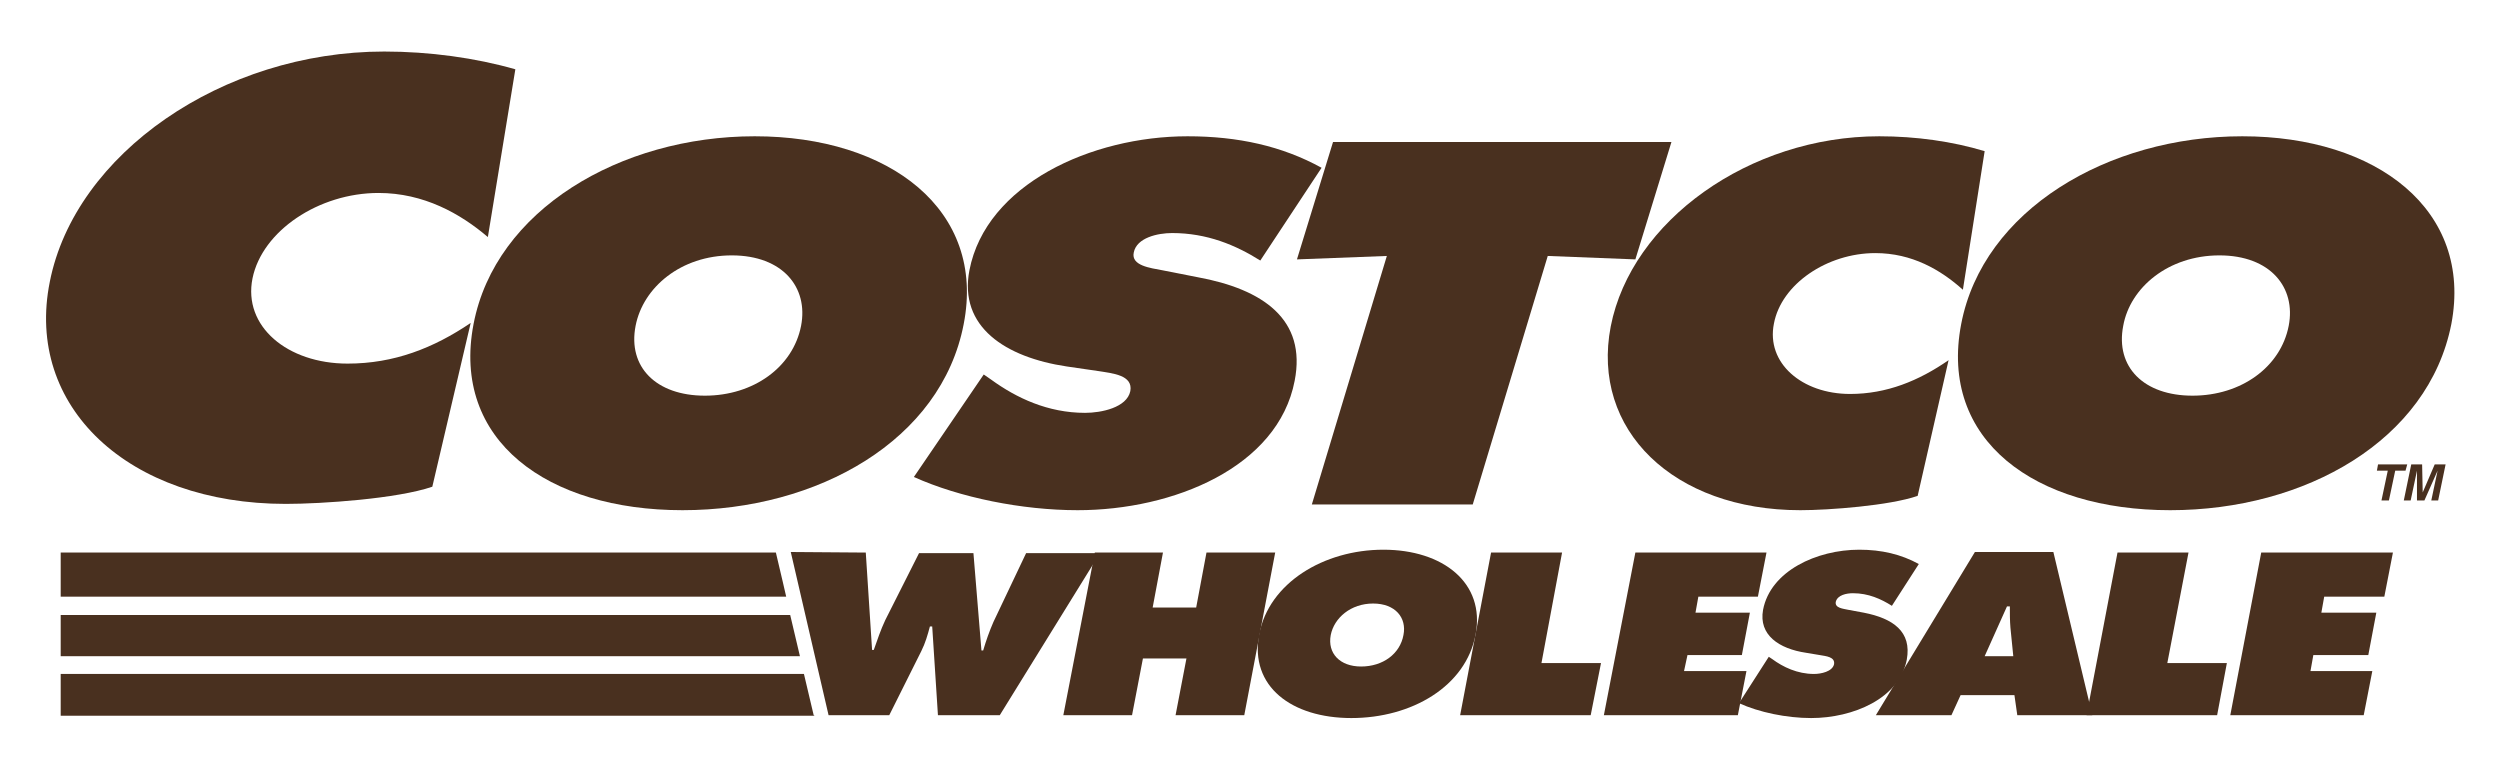
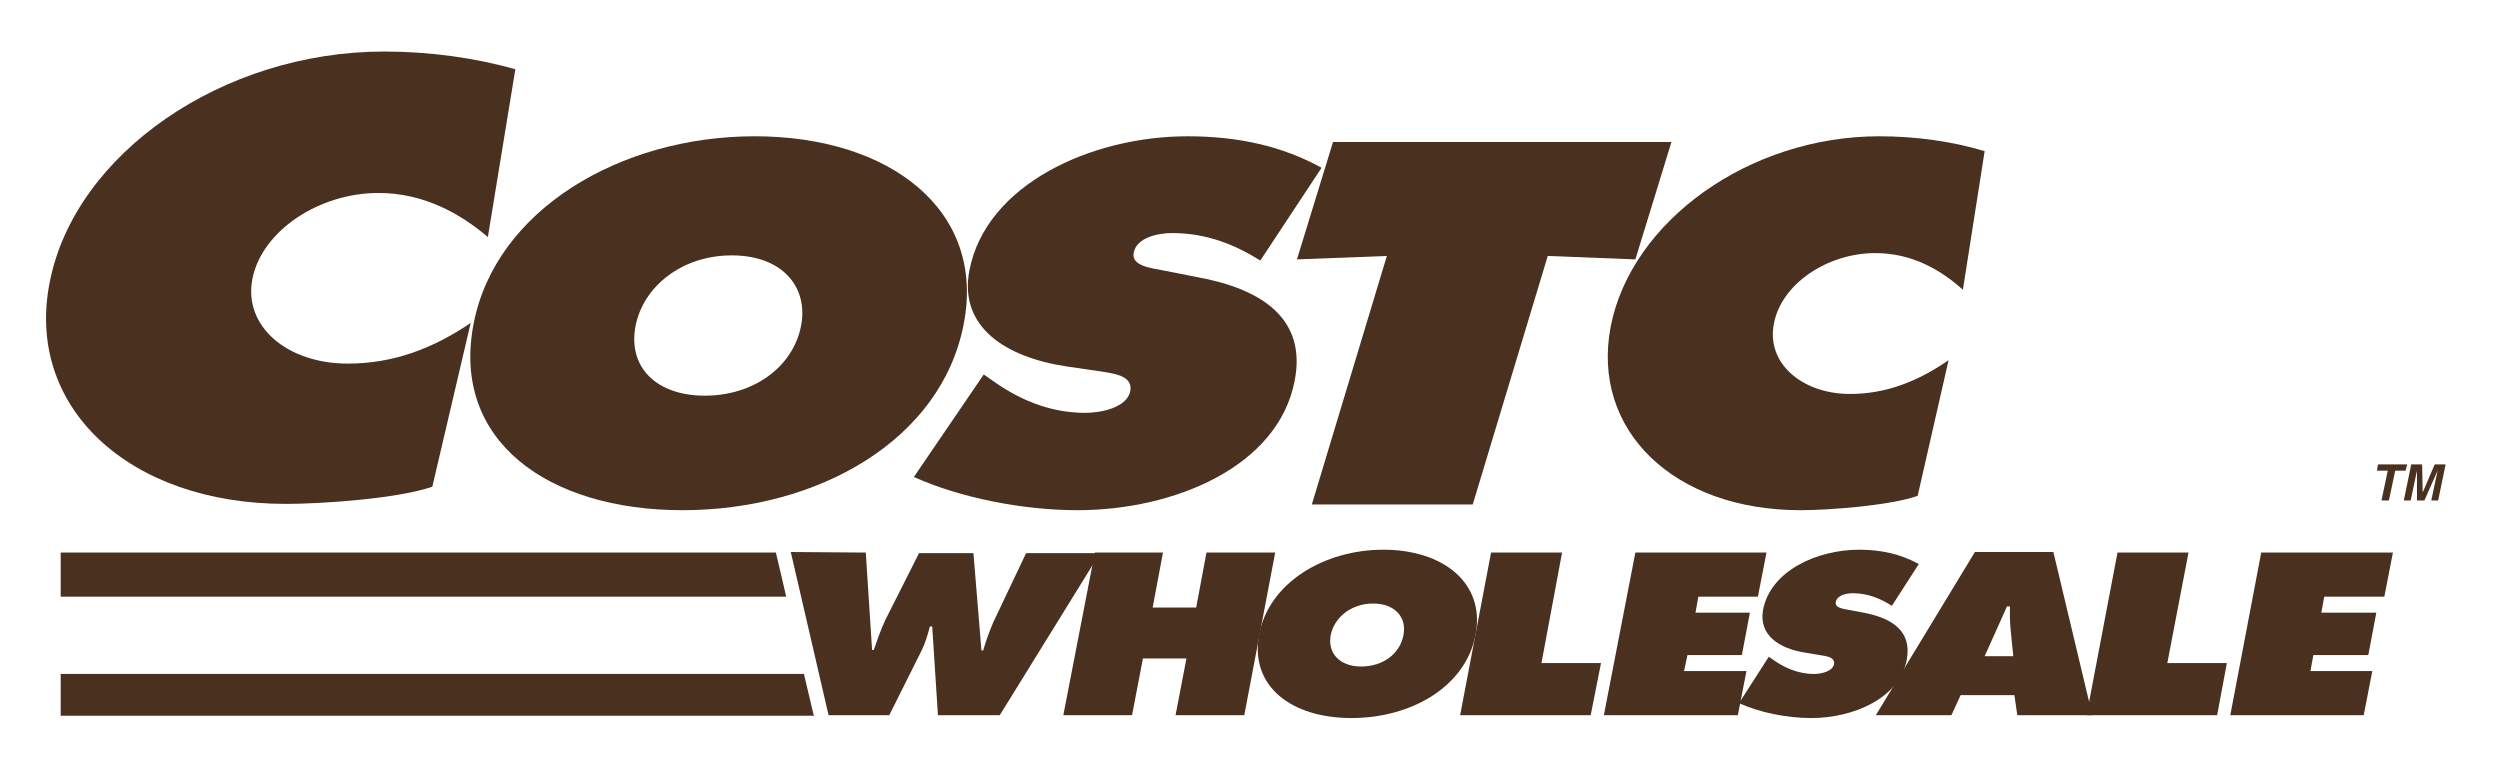
<svg xmlns="http://www.w3.org/2000/svg" version="1.1" id="Capa_1" x="0px" y="0px" viewBox="0 0 436.6 135" style="enable-background:new 0 0 436.6 135;" xml:space="preserve">
  <style type="text/css">
	.st0{fill:none;}
	.st1{fill-rule:evenodd;clip-rule:evenodd;fill:#49301F;}
</style>
  <rect class="st0" width="436.6" height="135" />
  <g>
    <polygon class="st1" points="10.6,125 142.2,125 142.2,124.9 142.1,124.9 140.4,117.7 10.6,117.7  " />
-     <polygon class="st1" points="10.6,114.6 139.7,114.6 138,107.4 10.6,107.4  " />
    <polygon class="st1" points="10.6,104.2 137.3,104.2 136.7,101.6 135.5,96.5 10.6,96.5  " />
    <g>
      <polygon class="st1" points="260.4,96.5 272.8,96.5 269.2,115.8 279.6,115.8 277.8,124.9 255,124.9   " />
      <path class="st1" d="M151.2,96.5l1.1,17h0.3c0.6-1.7,1.2-3.5,2-5.2l5.9-11.7h9.5l1.4,17h0.3c0.5-1.7,1.1-3.4,1.8-5l5.7-12h12.9    l-17.5,28.3h-10.8l-1-15.5h-0.4c-0.4,1.5-0.8,2.9-1.5,4.3l-5.6,11.2h-10.6l-6.6-28.5L151.2,96.5L151.2,96.5z" />
      <polygon class="st1" points="191.2,96.5 203.1,96.5 201.3,106.1 208.9,106.1 210.7,96.5 222.7,96.5 217.3,124.9 205.3,124.9     207.2,115 199.6,115 197.7,124.9 185.7,124.9   " />
      <path class="st1" d="M257.7,110.8c-1.7,9.1-11.2,14.6-21.7,14.6c-10.4,0-17.8-5.5-16.1-14.6c1.7-9,11.3-14.8,21.7-14.8    S259.4,101.8,257.7,110.8L257.7,110.8z M232.4,110.9c-0.6,3.2,1.6,5.5,5.3,5.5c3.8,0,6.8-2.2,7.4-5.5c0.6-3-1.4-5.5-5.3-5.5    S233,107.9,232.4,110.9L232.4,110.9z" />
      <path class="st1" d="M308.9,114.7l0.6,0.4c1.9,1.4,4.4,2.6,7.3,2.6c1.2,0,3.2-0.4,3.5-1.7c0.2-1.3-1.4-1.4-2.5-1.6l-2.4-0.4    c-4.7-0.7-8.3-3.1-7.5-7.5c1.3-6.8,9.4-10.5,16.8-10.5c3.9,0,7.3,0.8,10.4,2.5l-4.7,7.3c-1.9-1.2-4.1-2.2-6.8-2.2    c-1.1,0-2.7,0.3-3,1.5c-0.2,1.1,1.3,1.2,2.2,1.4l2.7,0.5c5.1,1,8.4,3.3,7.5,8.2c-1.3,6.8-9.4,10.2-16.7,10.2    c-4.3,0-9.1-1-12.6-2.6L308.9,114.7L308.9,114.7z" />
      <path class="st1" d="M351.6,114.6l-0.5-5c-0.1-1.2-0.1-2.5-0.1-3.7h-0.5l-3.9,8.7H351.6L351.6,114.6z M340.8,124.9h-13.2    l17.3-28.5h13.7l6.8,28.5h-13.1l-0.5-3.5h-9.4L340.8,124.9L340.8,124.9z" />
      <polygon class="st1" points="369.8,96.5 382.2,96.5 378.5,115.8 388.9,115.8 387.2,124.9 364.4,124.9   " />
      <polygon class="st1" points="394.9,96.5 417.9,96.5 416.4,104.2 405.9,104.2 405.4,107 415,107 413.6,114.4 404,114.4     403.5,117.2 414.3,117.2 412.8,124.9 389.5,124.9   " />
      <polygon class="st1" points="285.6,96.5 308.5,96.5 307,104.2 296.6,104.2 296.1,107 305.6,107 304.2,114.4 294.7,114.4     294.1,117.2 305,117.2 303.5,124.9 280.1,124.9   " />
    </g>
    <g>
      <polygon class="st1" points="226.5,45.3 242.2,44.7 229.1,88.1 257.2,88.1 270.3,44.7 285.6,45.3 291.9,24.8 232.8,24.8   " />
      <path class="st1" d="M168.3,56.6c-3.9,20.3-25.5,32.5-49.1,32.5S78.8,76.9,82.7,56.6c3.8-19.9,25.6-32.8,49.1-32.8    C155.4,23.8,172.2,36.7,168.3,56.6L168.3,56.6z M111,56.9c-1.4,7.2,3.6,12.2,12.1,12.2s15.4-5,16.8-12.2    c1.3-6.7-3.2-12.3-12.1-12.3C118.9,44.6,112.3,50.2,111,56.9L111,56.9z" />
      <path class="st1" d="M159.6,83.3c8,3.6,18.9,5.8,28.6,5.8c16.7,0,35-7.5,37.9-22.6c2.1-10.7-5.5-16-17-18.1l-6.1-1.2    c-2.1-0.4-5.5-0.8-5-3.1c0.5-2.6,4.2-3.4,6.7-3.4c6.1,0,11.1,2.1,15.4,4.8l10.7-16.2c-6.9-3.8-14.6-5.5-23.4-5.5    c-16.8,0-35.2,8.4-38.1,23.4c-1.9,9.9,6.3,15.2,17,16.8l5.5,0.8c2.5,0.4,6.1,0.7,5.6,3.5c-0.6,2.9-5.1,3.8-7.9,3.8    c-6.5,0-12-2.6-16.4-5.8l-1.3-0.9L159.6,83.3L159.6,83.3z" />
      <path class="st1" d="M346.6,26.4c-5.6-1.7-12-2.6-18.4-2.6c-22.7,0-43.3,14.8-46.9,33.2c-3.5,18.1,11,32.1,33.1,32.1    c5,0,15.6-0.8,20.5-2.5l5.4-23.7c-5.2,3.6-10.8,5.9-17.2,5.9c-8.4,0-14.7-5.4-13.3-12.3c1.3-6.9,9.3-12.3,17.7-12.3    c6.4,0,11.4,2.9,15.3,6.4L346.6,26.4L346.6,26.4z" />
-       <path class="st1" d="M391.6,23.8c-23.5,0-45.3,12.9-49.1,32.8c-3.9,20.3,12.9,32.5,36.5,32.5s45.1-12.2,49.1-32.5    C431.9,36.7,415.1,23.8,391.6,23.8L391.6,23.8z M387.6,44.6c8.9,0,13.4,5.6,12.1,12.3c-1.4,7.2-8.3,12.2-16.8,12.2    s-13.5-5-12.1-12.2C372,50.2,378.7,44.6,387.6,44.6L387.6,44.6z" />
      <path class="st1" d="M90,12.1C83,10.1,75,9,67.1,9c-28.3,0-54,17.9-58.4,40.2C4.3,71,22.4,88,49.9,88c6.3,0,19.5-0.9,25.6-3    l6.7-28.6c-6.5,4.4-13.4,7.1-21.5,7.1c-10.5,0-18.3-6.5-16.6-14.9c1.7-8.3,11.6-14.9,22-14.9c7.9,0,14.3,3.6,19.1,7.7L90,12.1    L90,12.1z" />
      <polygon class="st1" points="417.2,87.4 415.9,87.4 417,82.2 415.1,82.2 415.3,81.1 420.4,81.1 420.1,82.2 418.3,82.2   " />
      <polygon class="st1" points="425.8,87.4 424.6,87.4 425.7,82.2 425.7,82.2 423.4,87.4 422.1,87.4 422.1,82.2 422.1,82.2 421,87.4     419.8,87.4 421.1,81.1 423,81.1 423.1,86 423.1,86 425.2,81.1 427.1,81.1   " />
    </g>
  </g>
</svg>